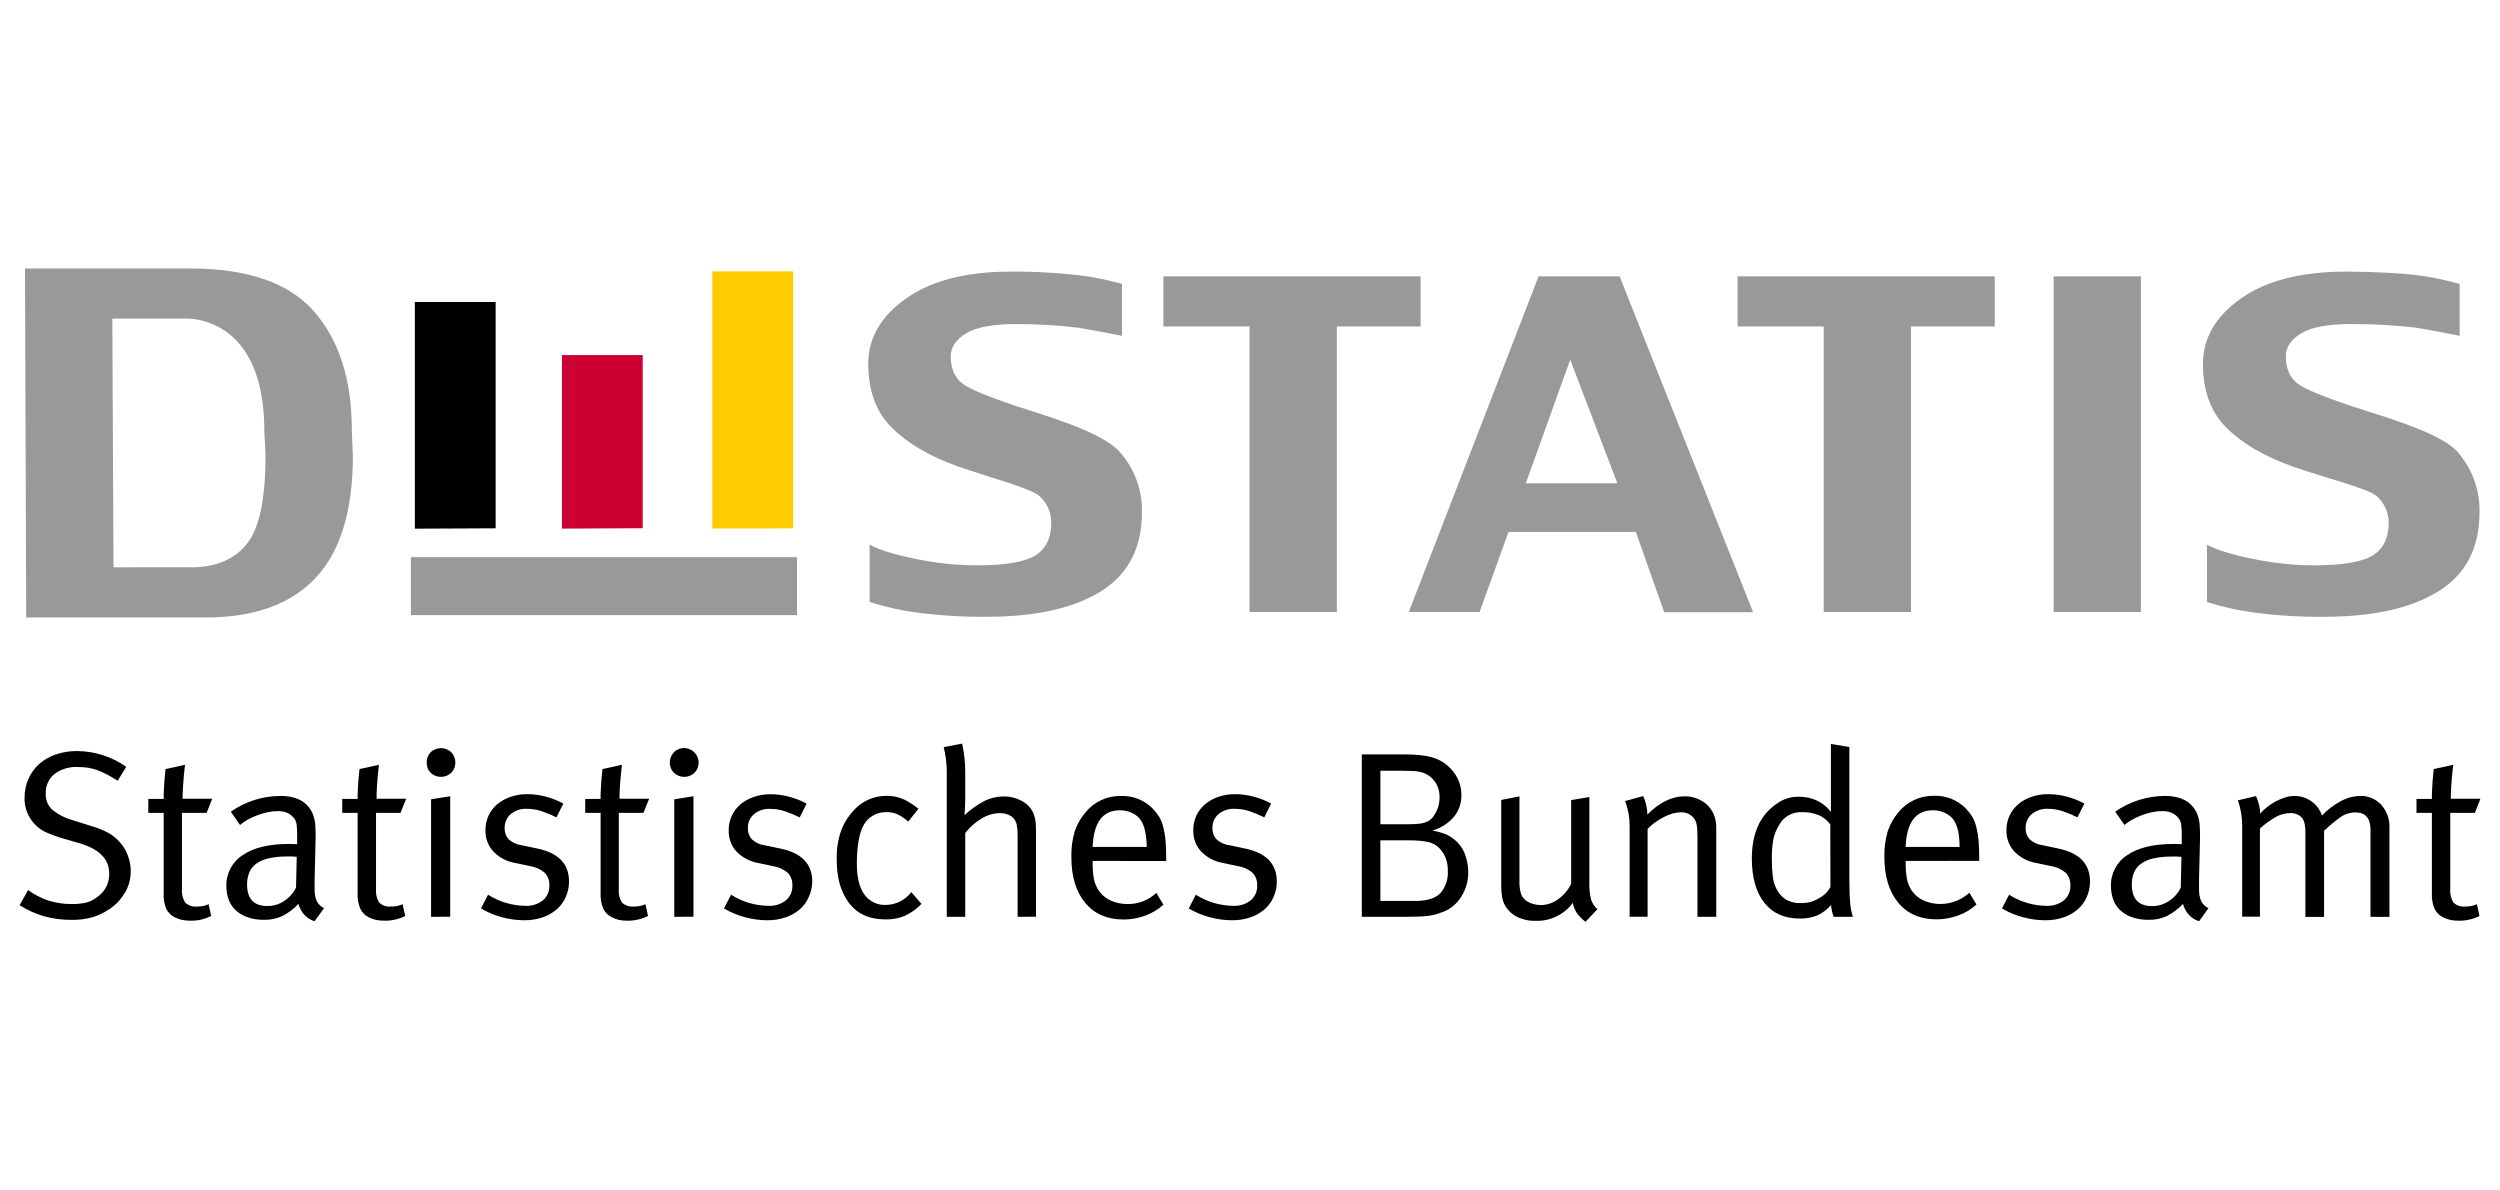
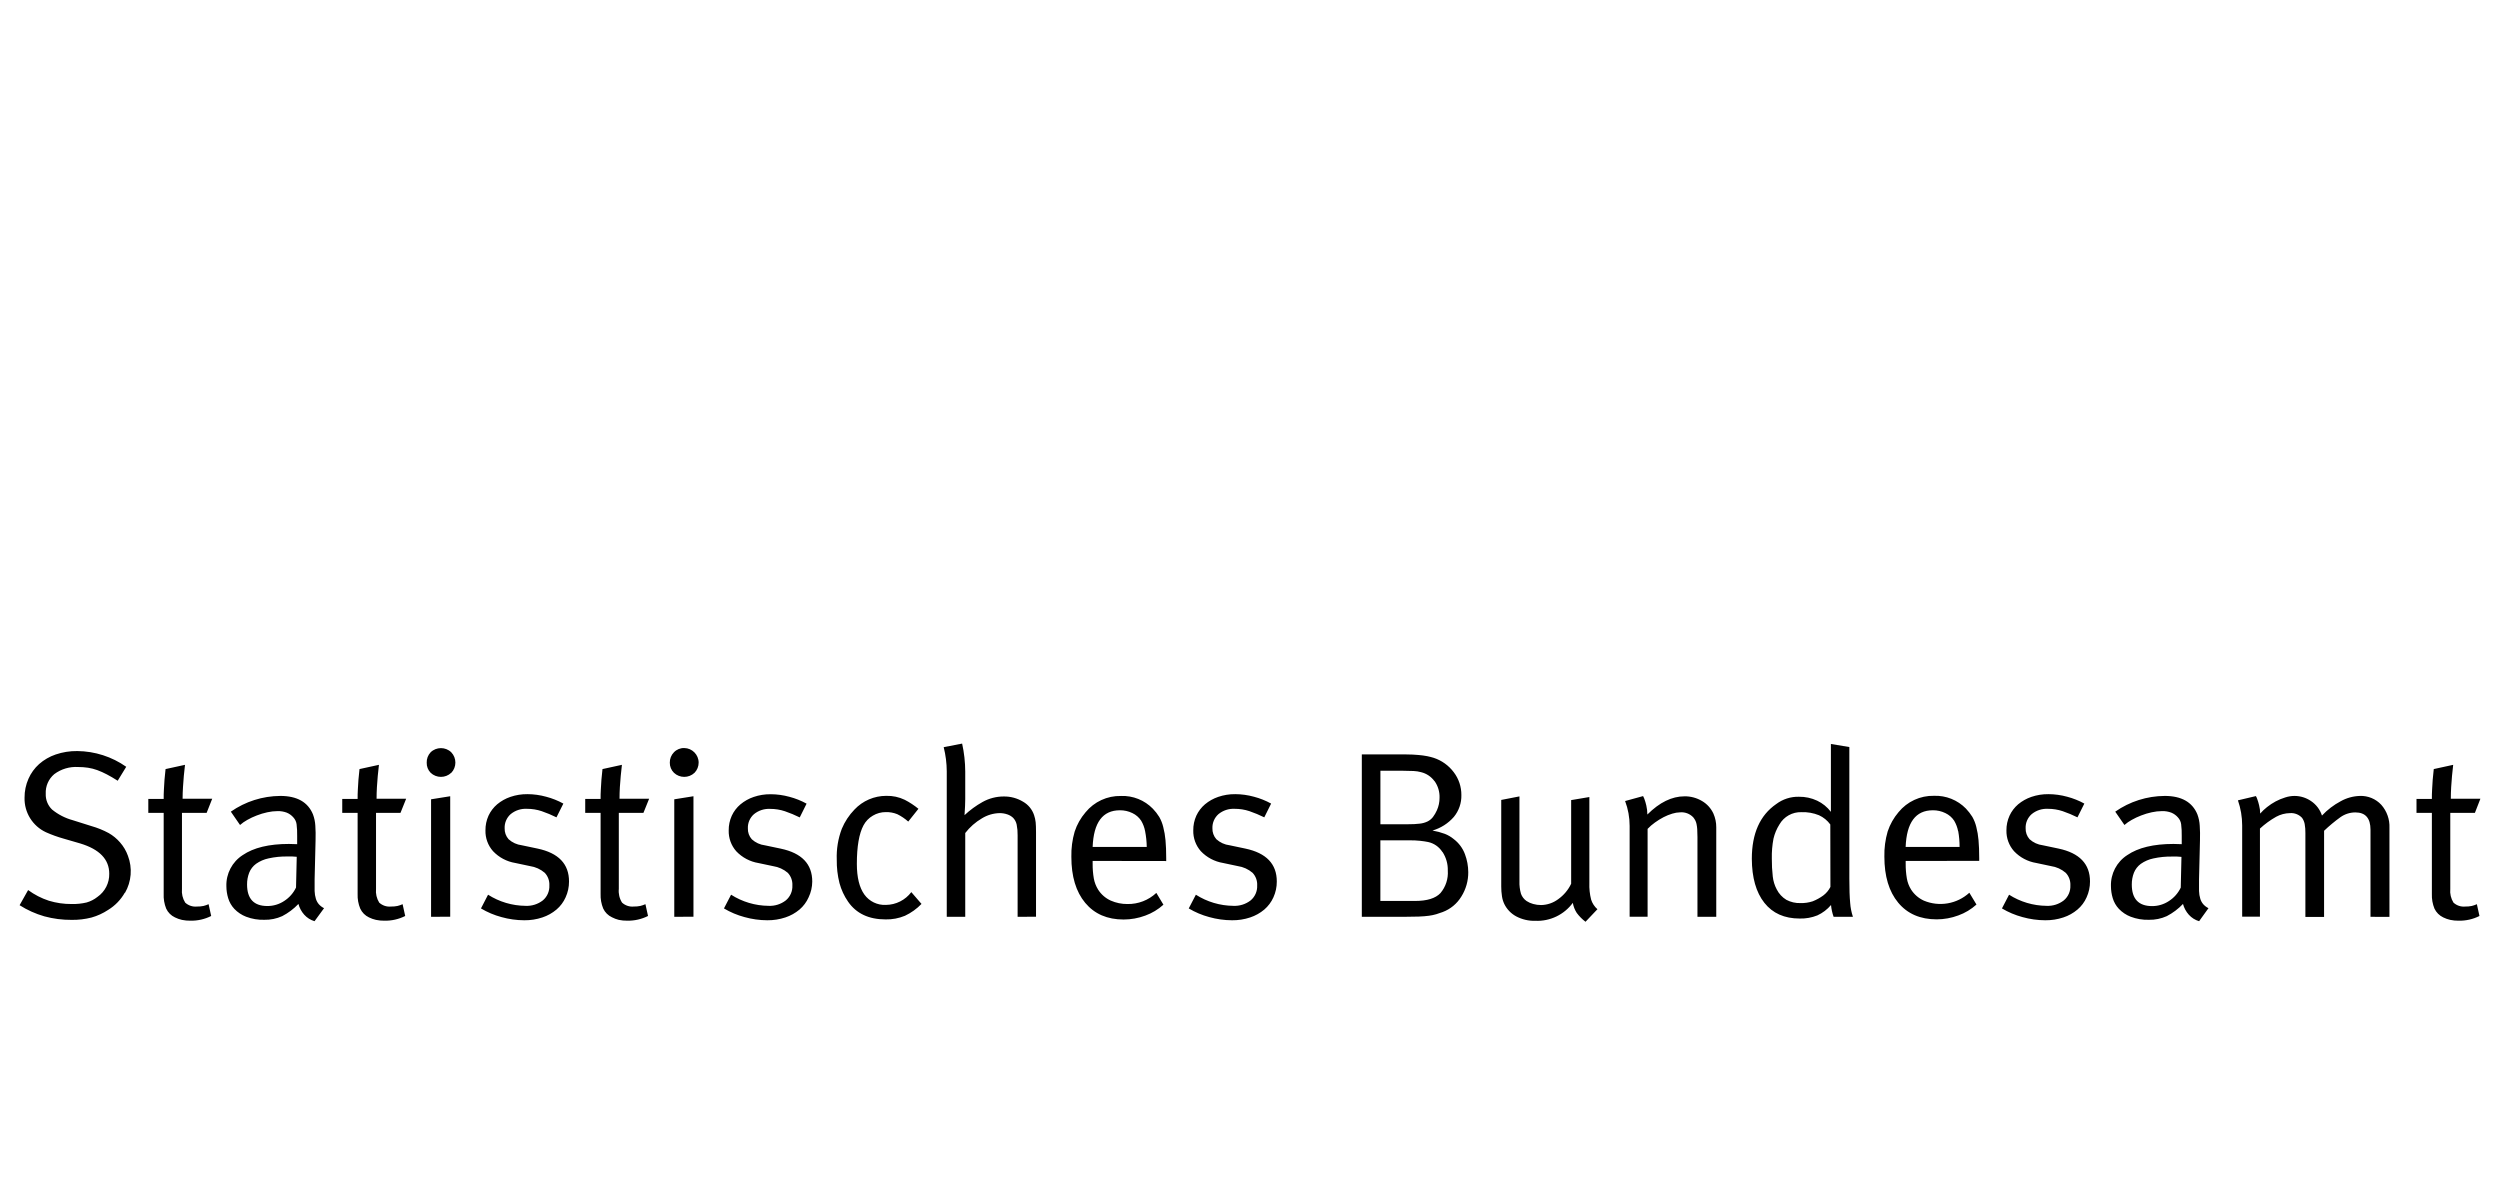
<svg xmlns="http://www.w3.org/2000/svg" height="438" id="svg2406" preserveAspectRatio="xMidYMid meet" version="1.1" viewBox="-4.984 -4.984 635.757 176.11" width="920">
  <defs id="defs2403" />
  <path d="M 239.689,120.83 235,121.74 c 0.506,2.008 0.767,4.07 0.779,6.141 v 37 h 4.701 v -21.311 c 1.162,-1.503 2.602,-2.769 4.24,-3.73 1.353,-0.832 2.902,-1.291 4.49,-1.33 0.681,-0.006 1.357,0.105 2,0.33 0.54,0.183 1.033,0.481 1.449,0.871 0.455,0.478 0.767,1.073 0.9,1.719 0.179,0.902 0.259,1.821 0.24,2.74 v 20.711 l 4.68,-0.021 v -21.49 c 0,-1.09 -0.03,-1.929 -0.09,-2.529 -0.067,-0.616 -0.201,-1.224 -0.4,-1.811 -0.481,-1.454 -1.487,-2.677 -2.82,-3.43 -1.471,-0.887 -3.163,-1.344 -4.881,-1.32 -1.898,-0.005 -3.765,0.48 -5.42,1.41 -1.652,0.925 -3.185,2.047 -4.568,3.34 0.12,-1.76 0.18,-3.09 0.18,-4.09 v -7 c -0.009,-2.391 -0.275,-4.774 -0.791,-7.109 z m 220.93,0.1 v 12.609 3.922 0.729 c -0.918,-1.213 -2.113,-2.187 -3.488,-2.84 -1.45,-0.682 -3.038,-1.024 -4.641,-1 -2.081,-0.05 -4.118,0.607 -5.779,1.861 -4.133,2.853 -6.201,7.488 -6.201,13.908 0.02,4.8 1.082,8.534 3.189,11.201 2.107,2.667 5.107,4 9,4 1.532,0.042 3.057,-0.231 4.48,-0.801 1.337,-0.614 2.523,-1.515 3.471,-2.639 0.092,1.024 0.314,2.032 0.66,3 h 4.91 c -0.383,-1.149 -0.619,-2.343 -0.701,-3.551 -0.14,-1.49 -0.209,-3.531 -0.209,-6.141 v -33.479 z m -291.6,1.031 c -0.986,-0.025 -1.937,0.365 -2.619,1.078 -0.692,0.705 -1.072,1.662 -1.051,2.65 -0.015,0.961 0.366,1.888 1.051,2.561 1.457,1.394 3.783,1.394 5.24,0 0.67,-0.692 1.043,-1.618 1.043,-2.58 0,-2.018 -1.646,-3.684 -3.664,-3.709 z m -61.869,0.021 c -0.948,0 -1.896,0.352 -2.621,1.057 -0.674,0.714 -1.035,1.669 -1,2.65 -0.028,0.953 0.333,1.879 1,2.561 1.457,1.394 3.783,1.394 5.24,0 v 0.029 c 1.404,-1.452 1.404,-3.788 0,-5.24 -0.725,-0.705 -1.672,-1.057 -2.619,-1.057 z m -92.49,0.748 c -1.863,-0.024 -3.716,0.269 -5.48,0.869 -1.553,0.529 -2.986,1.357 -4.219,2.439 -1.155,1.037 -2.077,2.309 -2.701,3.73 -0.673,1.517 -1.014,3.16 -1,4.82 -0.101,3.748 2.049,7.215 5.451,8.791 1.455,0.649 2.954,1.19 4.488,1.619 l 4.201,1.221 c 4.933,1.487 7.4,4.052 7.4,7.699 0.052,2.343 -1.076,4.561 -3,5.9 -0.817,0.651 -1.757,1.134 -2.762,1.42 -1.245,0.291 -2.521,0.423 -3.799,0.391 -1.968,0.017 -3.928,-0.269 -5.811,-0.842 -1.885,-0.62 -3.66,-1.534 -5.26,-2.709 L 0,161.93 c 1.95,1.24 4.068,2.193 6.289,2.83 2.265,0.616 4.604,0.918 6.951,0.9 1.706,0.027 3.409,-0.175 5.061,-0.6 1.495,-0.422 2.914,-1.073 4.209,-1.93 1.766,-1.079 3.228,-2.591 4.25,-4.391 l 0.041,0.049 c 1.654,-2.865 1.929,-6.329 0.75,-9.42 -0.446,-1.249 -1.125,-2.401 -2,-3.398 -0.82,-0.953 -1.799,-1.759 -2.891,-2.381 -1.394,-0.752 -2.867,-1.347 -4.391,-1.779 l -4.76,-1.5 c -1.924,-0.524 -3.717,-1.448 -5.26,-2.711 -1.077,-1.045 -1.66,-2.501 -1.6,-4 -0.098,-1.913 0.706,-3.765 2.17,-5 1.747,-1.306 3.903,-1.948 6.08,-1.811 0.837,-0.003 1.672,0.059 2.5,0.182 0.797,0.124 1.581,0.325 2.34,0.6 0.836,0.31 1.65,0.674 2.439,1.09 0.84,0.44 1.77,0.979 2.77,1.619 l 2.17,-3.549 c -3.651,-2.566 -7.997,-3.961 -12.459,-4 z m 326.67,0.85 v 41.301 h 10.631 c 1.52,0 2.798,-0.021 3.818,-0.061 1.02,-0.04 1.891,-0.111 2.621,-0.211 0.629,-0.081 1.25,-0.21 1.859,-0.389 0.52,-0.16 1.071,-0.341 1.631,-0.551 1.98,-0.743 3.654,-2.13 4.75,-3.939 1.168,-1.856 1.779,-4.009 1.76,-6.201 -0.007,-1.561 -0.291,-3.107 -0.84,-4.568 -0.568,-1.535 -1.565,-2.876 -2.871,-3.861 -0.675,-0.557 -1.435,-1.003 -2.25,-1.32 -1.019,-0.374 -2.069,-0.655 -3.139,-0.84 2.108,-0.611 3.996,-1.815 5.439,-3.469 1.284,-1.563 1.962,-3.539 1.91,-5.561 0.015,-2.085 -0.66,-4.117 -1.92,-5.779 -1.285,-1.726 -3.076,-3.014 -5.121,-3.682 -0.52,-0.16 -1.068,-0.3 -1.648,-0.42 -0.727,-0.139 -1.463,-0.238 -2.201,-0.299 -0.89,-0.08 -1.99,-0.15 -3.34,-0.15 z m -299.27,2.65 -4.941,1.08 c -0.12,1.05 -0.21,1.939 -0.27,2.709 -0.06,0.77 -0.09,1.581 -0.15,2.471 -0.06,0.89 -0.059,1.69 -0.059,2.41 h -3.91 v 3.549 h 3.91 V 159 c -0.064,1.298 0.154,2.595 0.639,3.801 0.457,0.983 1.247,1.772 2.23,2.229 0.562,0.281 1.157,0.493 1.77,0.631 0.704,0.148 1.422,0.217 2.141,0.209 1.838,0.039 3.659,-0.372 5.301,-1.199 l -0.66,-3 c -0.418,0.191 -0.854,0.341 -1.301,0.449 -0.543,0.112 -1.096,0.162 -1.65,0.15 -1.096,0.112 -2.19,-0.253 -3,-1 -0.65,-1.041 -0.939,-2.268 -0.82,-3.49 v -19.33 h 6.271 l 1.42,-3.59 h -7.531 c 0,-1 0.042,-1.98 0.102,-3 0.06,-1.02 0.129,-1.969 0.209,-2.799 0.08,-0.83 0.181,-1.83 0.301,-2.83 z m 49.32,0 -4.941,1.08 c -0.12,1.05 -0.21,1.939 -0.27,2.709 -0.06,0.77 -0.09,1.581 -0.15,2.471 -0.06,0.89 -0.059,1.69 -0.059,2.41 h -3.91 v 3.549 h 3.91 v 20.621 c -0.049,1.277 0.179,2.55 0.67,3.73 0.456,0.98 1.241,1.768 2.219,2.229 0.566,0.281 1.164,0.493 1.781,0.631 0.703,0.149 1.42,0.218 2.139,0.209 1.835,0.039 3.653,-0.372 5.291,-1.199 l -0.66,-3 c -0.415,0.191 -0.848,0.341 -1.291,0.449 -0.546,0.112 -1.103,0.162 -1.66,0.15 -1.096,0.11 -2.189,-0.254 -3,-1 -0.646,-1.042 -0.93,-2.269 -0.809,-3.49 v -19.33 h 6.219 l 1.441,-3.59 h -7.521 c 0,-1 0.03,-1.98 0.09,-3 0.06,-1.02 0.131,-1.969 0.211,-2.799 0.08,-0.83 0.181,-1.83 0.301,-2.83 z m 61.789,0 -4.939,1.08 c -0.12,1.05 -0.21,1.939 -0.27,2.709 -0.06,0.77 -0.09,1.581 -0.15,2.471 -0.06,0.89 -0.061,1.69 -0.061,2.41 h -3.91 v 3.549 H 147.75 v 20.59 c -0.047,1.276 0.178,2.548 0.66,3.73 0.457,0.983 1.247,1.773 2.23,2.23 0.548,0.288 1.128,0.51 1.729,0.66 0.704,0.148 1.422,0.217 2.141,0.209 1.838,0.039 3.659,-0.372 5.301,-1.199 l -0.66,-3 c -0.419,0.19 -0.855,0.339 -1.301,0.449 -0.543,0.112 -1.096,0.162 -1.65,0.15 -1.096,0.112 -2.19,-0.253 -3,-1 -0.655,-1.039 -0.942,-2.268 -0.818,-3.49 v -19.33 h 6.26 l 1.449,-3.59 h -7.529 c 0,-1 0.03,-1.98 0.09,-3 0.06,-1.02 0.149,-1.969 0.219,-2.799 0.07,-0.83 0.181,-1.83 0.301,-2.83 z m 465.699,0 -4.939,1.08 c -0.12,1.05 -0.21,1.939 -0.27,2.709 -0.06,0.77 -0.09,1.581 -0.15,2.471 -0.06,0.89 -0.061,1.69 -0.061,2.41 H 609.539 v 3.549 h 3.91 v 20.621 c -0.047,1.276 0.178,2.548 0.66,3.73 0.464,0.978 1.252,1.765 2.23,2.229 0.566,0.281 1.162,0.493 1.779,0.631 0.703,0.149 1.422,0.218 2.141,0.209 1.835,0.039 3.653,-0.372 5.291,-1.199 l -0.66,-3 c -0.415,0.191 -0.848,0.341 -1.291,0.449 -0.546,0.112 -1.103,0.162 -1.66,0.15 -1.096,0.11 -2.189,-0.254 -3,-1 -0.646,-1.042 -0.93,-2.269 -0.809,-3.49 v -19.33 h 6.26 l 1.398,-3.59 h -7.52 c 0,-1 0.03,-1.98 0.09,-3 0.06,-1.02 0.131,-1.969 0.211,-2.799 0.08,-0.83 0.179,-1.83 0.299,-2.83 z m -272.809,1.51 h 5.84 c 1.073,0 1.942,0.021 2.609,0.061 0.642,0.029 1.28,0.129 1.9,0.299 1.367,0.333 2.573,1.142 3.4,2.281 h 0.029 c 0.868,1.232 1.311,2.713 1.26,4.219 0.007,1.099 -0.222,2.186 -0.67,3.189 -0.269,0.605 -0.605,1.18 -1,1.711 -0.362,0.469 -0.823,0.85 -1.35,1.119 -0.629,0.304 -1.305,0.497 -2,0.57 -0.949,0.109 -1.903,0.159 -2.859,0.15 h -7.16 z m -216.93,5.949 c -1.465,-0.016 -2.924,0.218 -4.311,0.691 -1.23,0.418 -2.373,1.058 -3.371,1.889 -0.933,0.794 -1.682,1.781 -2.199,2.891 -0.53,1.175 -0.795,2.451 -0.779,3.74 -0.053,1.944 0.638,3.836 1.93,5.289 1.506,1.593 3.496,2.648 5.66,3 l 3.729,0.791 c 1.39,0.202 2.696,0.794 3.762,1.709 0.813,0.868 1.236,2.033 1.17,3.221 0.069,1.45 -0.541,2.852 -1.65,3.789 -1.261,0.981 -2.835,1.476 -4.43,1.391 -3.372,-0.034 -6.668,-1.015 -9.51,-2.83 l -1.801,3.49 c 1.623,0.971 3.372,1.71 5.199,2.199 1.891,0.532 3.847,0.805 5.811,0.811 1.566,0.02 3.123,-0.225 4.609,-0.721 1.31,-0.432 2.526,-1.111 3.58,-2 0.995,-0.847 1.788,-1.906 2.32,-3.1 0.58,-1.267 0.878,-2.645 0.871,-4.039 0,-4.46 -2.66,-7.241 -8,-8.371 l -4,-0.84 c -1.256,-0.151 -2.435,-0.688 -3.371,-1.539 -0.68,-0.77 -1.039,-1.774 -1,-2.801 -0.051,-1.361 0.512,-2.676 1.531,-3.58 1.159,-0.95 2.632,-1.432 4.129,-1.35 1.278,-0.006 2.548,0.196 3.76,0.6 1.286,0.441 2.542,0.966 3.76,1.57 l 1.75,-3.5 c -1.38,-0.757 -2.846,-1.342 -4.369,-1.74 -1.557,-0.431 -3.163,-0.653 -4.779,-0.66 z m 179.988,0 c -1.462,-0.017 -2.915,0.218 -4.299,0.691 -1.23,0.418 -2.373,1.058 -3.371,1.889 -0.933,0.794 -1.682,1.781 -2.199,2.891 -0.53,1.175 -0.795,2.451 -0.779,3.74 -0.051,1.942 0.635,3.832 1.92,5.289 1.509,1.59 3.497,2.644 5.66,3 l 3.738,0.791 c 1.39,0.202 2.696,0.794 3.762,1.709 0.813,0.868 1.236,2.033 1.17,3.221 0.069,1.45 -0.541,2.852 -1.65,3.789 -1.262,0.979 -2.835,1.474 -4.43,1.391 -3.372,-0.034 -6.668,-1.015 -9.51,-2.83 l -1.811,3.49 c 1.627,0.971 3.379,1.71 5.209,2.199 1.891,0.532 3.847,0.806 5.811,0.811 1.566,0.02 3.123,-0.225 4.609,-0.721 1.309,-0.434 2.524,-1.113 3.58,-2 0.992,-0.85 1.784,-1.908 2.32,-3.1 0.577,-1.268 0.871,-2.646 0.861,-4.039 0,-4.46 -2.66,-7.241 -8,-8.371 l -4,-0.84 c -1.256,-0.149 -2.436,-0.687 -3.371,-1.539 -0.68,-0.77 -1.039,-1.774 -1,-2.801 -0.047,-1.363 0.52,-2.677 1.541,-3.58 1.157,-0.948 2.626,-1.429 4.119,-1.35 1.281,-0.007 2.555,0.195 3.77,0.6 1.285,0.443 2.541,0.967 3.76,1.57 l 1.74,-3.5 c -1.375,-0.759 -2.839,-1.343 -4.359,-1.74 -1.56,-0.431 -3.172,-0.653 -4.791,-0.66 z m 206.801,0 c -1.465,-0.016 -2.924,0.218 -4.311,0.691 -1.229,0.421 -2.369,1.06 -3.369,1.889 -0.93,0.794 -1.676,1.781 -2.189,2.891 -0.534,1.174 -0.804,2.451 -0.791,3.74 -0.048,1.943 0.642,3.833 1.93,5.289 1.506,1.593 3.496,2.648 5.66,3 l 3.73,0.791 c 1.391,0.2 2.695,0.792 3.76,1.709 0.819,0.865 1.247,2.032 1.18,3.221 0.07,1.452 -0.545,2.856 -1.66,3.789 -1.258,0.98 -2.828,1.474 -4.42,1.391 -3.372,-0.034 -6.668,-1.015 -9.51,-2.83 l -1.811,3.49 c 1.627,0.971 3.381,1.71 5.211,2.199 1.891,0.533 3.847,0.806 5.811,0.811 1.563,0.018 3.118,-0.226 4.6,-0.721 1.311,-0.429 2.527,-1.109 3.58,-2 0.998,-0.844 1.791,-1.905 2.32,-3.1 0.58,-1.267 0.876,-2.645 0.869,-4.039 0,-4.46 -2.67,-7.241 -8,-8.371 l -4,-0.84 c -1.256,-0.151 -2.433,-0.688 -3.369,-1.539 -0.68,-0.77 -1.039,-1.774 -1,-2.801 -0.051,-1.363 0.514,-2.679 1.539,-3.58 1.157,-0.948 2.628,-1.429 4.121,-1.35 1.278,-0.007 2.548,0.195 3.76,0.6 1.286,0.441 2.542,0.966 3.76,1.57 l 1.75,-3.5 c -1.377,-0.756 -2.84,-1.34 -4.359,-1.74 -1.561,-0.43 -3.172,-0.652 -4.791,-0.66 z m -324.939,0.021 c -1.462,-0.017 -2.917,0.216 -4.301,0.689 -1.231,0.416 -2.372,1.056 -3.369,1.889 -0.935,0.791 -1.687,1.779 -2.201,2.891 -0.53,1.175 -0.795,2.451 -0.779,3.74 -0.051,1.942 0.635,3.834 1.92,5.291 1.509,1.59 3.497,2.644 5.66,3 L 191.641,152 c 1.37,0.207 2.654,0.792 3.709,1.689 0.813,0.868 1.236,2.033 1.17,3.221 0.07,1.452 -0.545,2.856 -1.66,3.789 -1.258,0.98 -2.828,1.474 -4.42,1.391 -3.372,-0.034 -6.668,-1.015 -9.51,-2.83 l -1.811,3.49 c 1.627,0.971 3.381,1.71 5.211,2.199 1.891,0.532 3.847,0.806 5.811,0.811 1.563,0.018 3.118,-0.226 4.6,-0.721 1.313,-0.432 2.532,-1.111 3.59,-2 0.992,-0.848 1.782,-1.907 2.311,-3.1 0.603,-1.255 0.921,-2.628 0.93,-4.02 0,-4.46 -2.66,-7.239 -8,-8.369 l -4,-0.84 c -1.256,-0.149 -2.436,-0.689 -3.371,-1.541 -0.686,-0.767 -1.045,-1.773 -1,-2.801 -0.051,-1.363 0.516,-2.679 1.541,-3.58 1.157,-0.948 2.626,-1.429 4.119,-1.35 1.278,-0.007 2.548,0.195 3.76,0.6 1.289,0.441 2.55,0.965 3.771,1.57 l 1.74,-3.5 c -1.376,-0.757 -2.842,-1.342 -4.361,-1.74 -1.56,-0.431 -3.17,-0.651 -4.789,-0.658 z m 295.85,0.398 c -3.477,-0.076 -6.801,1.457 -9,4.15 -1.231,1.443 -2.172,3.11 -2.77,4.91 -0.607,2.081 -0.89,4.243 -0.84,6.41 0,4.98 1.173,8.882 3.52,11.709 2.347,2.827 5.609,4.24 9.789,4.24 1.878,-0.004 3.741,-0.343 5.5,-1 1.703,-0.614 3.27,-1.555 4.611,-2.77 l -1.811,-3 c -3.135,2.87 -7.675,3.653 -11.59,2 -1.319,-0.606 -2.438,-1.577 -3.221,-2.799 -0.541,-0.864 -0.908,-1.825 -1.08,-2.83 -0.212,-1.235 -0.312,-2.487 -0.299,-3.74 v -0.721 l 18.699,-0.01 V 150 c 0,-1.81 -0.06,-3.351 -0.18,-4.641 -0.096,-1.137 -0.286,-2.264 -0.57,-3.369 -0.215,-0.885 -0.551,-1.736 -1,-2.529 -0.473,-0.752 -1.018,-1.457 -1.629,-2.102 -2.127,-2.184 -5.085,-3.365 -8.131,-3.25 z m -266.42,0.01 c -3.065,-0.008 -6,1.257 -8.1,3.49 -1.364,1.409 -2.454,3.062 -3.211,4.871 -0.957,2.516 -1.394,5.199 -1.289,7.889 -0.03,1.998 0.201,3.994 0.689,5.932 0.453,1.691 1.192,3.29 2.189,4.729 2.08,3.007 5.261,4.51 9.541,4.51 1.69,0.038 3.37,-0.278 4.93,-0.93 1.572,-0.739 2.994,-1.759 4.199,-3.01 l -2.59,-3 c -1.525,2.022 -3.906,3.224 -6.439,3.25 -2.167,0.117 -4.249,-0.884 -5.51,-2.65 -1.26,-1.77 -1.9,-4.35 -1.9,-7.77 0,-4.45 0.569,-7.721 1.689,-9.811 0.546,-1.03 1.372,-1.885 2.381,-2.469 0.991,-0.593 2.124,-0.904 3.279,-0.9 1.01,-0.029 2.016,0.154 2.951,0.539 1.002,0.498 1.933,1.128 2.77,1.871 l 2.59,-3.25 c -1.079,-0.884 -2.249,-1.653 -3.49,-2.291 -1.458,-0.702 -3.063,-1.044 -4.68,-1 z m -154.109,0.021 c -4.502,0.026 -8.89,1.421 -12.58,4 l 2.34,3.389 c 0.565,-0.495 1.182,-0.926 1.84,-1.289 0.773,-0.438 1.579,-0.817 2.41,-1.131 0.87,-0.343 1.766,-0.613 2.68,-0.809 0.87,-0.195 1.758,-0.296 2.65,-0.301 0.784,-0.016 1.564,0.117 2.299,0.391 0.652,0.268 1.232,0.685 1.691,1.219 0.437,0.475 0.719,1.072 0.809,1.711 0.121,0.995 0.171,1.998 0.15,3 v 2.09 c -0.733,-0.04 -1.433,-0.06 -2.1,-0.06 -5.053,0 -8.967,0.943 -11.74,2.83 -2.687,1.725 -4.271,4.747 -4.16,7.939 0.007,1.016 0.157,2.026 0.449,3 0.305,1.022 0.842,1.96 1.57,2.74 0.84,0.88 1.865,1.563 3,2 1.477,0.562 3.051,0.828 4.631,0.781 1.567,0.033 3.121,-0.284 4.549,-0.93 1.537,-0.796 2.93,-1.846 4.121,-3.102 0.272,1.017 0.779,1.955 1.48,2.74 0.703,0.783 1.609,1.354 2.619,1.65 l 2.42,-3.311 c -0.5,-0.245 -0.948,-0.585 -1.32,-1 -0.341,-0.397 -0.597,-0.859 -0.75,-1.359 -0.198,-0.649 -0.309,-1.322 -0.33,-2 v -3 l 0.24,-9.881 c 0.04,-1.36 0.021,-2.599 -0.059,-3.729 -0.052,-0.988 -0.257,-1.964 -0.602,-2.891 -1.287,-3.127 -4.056,-4.689 -8.309,-4.689 z m 479.209,0 c -4.502,0.026 -8.89,1.421 -12.58,4 l 2.34,3.389 c 0.565,-0.495 1.182,-0.926 1.84,-1.289 0.773,-0.438 1.579,-0.817 2.41,-1.131 0.87,-0.343 1.766,-0.613 2.68,-0.809 0.87,-0.195 1.758,-0.296 2.65,-0.301 0.798,-0.021 1.592,0.112 2.34,0.391 0.652,0.268 1.232,0.685 1.691,1.219 0.437,0.475 0.719,1.072 0.809,1.711 0.121,0.995 0.171,1.998 0.15,3 v 2.09 c -0.733,-0.04 -1.433,-0.06 -2.1,-0.06 -5.06,0 -8.973,0.943 -11.74,2.83 -2.687,1.725 -4.271,4.747 -4.16,7.939 0.007,1.016 0.157,2.026 0.449,3 0.301,1.024 0.839,1.963 1.57,2.74 0.84,0.88 1.865,1.563 3,2 1.477,0.562 3.051,0.828 4.631,0.781 1.567,0.033 3.121,-0.284 4.549,-0.93 1.537,-0.796 2.93,-1.846 4.121,-3.102 0.272,1.017 0.779,1.955 1.48,2.74 0.703,0.783 1.609,1.354 2.619,1.65 l 2.381,-3.311 c -0.5,-0.245 -0.948,-0.585 -1.32,-1 -0.341,-0.397 -0.597,-0.859 -0.75,-1.359 -0.198,-0.649 -0.309,-1.322 -0.33,-2 v -3 l 0.24,-9.881 c 0.04,-1.36 0.019,-2.599 -0.06,-3.729 -0.052,-0.988 -0.255,-1.964 -0.6,-2.891 -1.287,-3.127 -4.058,-4.689 -8.311,-4.689 z m 33.01,0 c -0.809,0.006 -1.611,0.137 -2.379,0.389 -0.833,0.258 -1.64,0.592 -2.41,1 -0.775,0.416 -1.513,0.903 -2.201,1.451 -0.631,0.493 -1.214,1.046 -1.74,1.65 -0.004,-0.708 -0.093,-1.416 -0.27,-2.102 -0.133,-0.574 -0.303,-1.137 -0.51,-1.689 -0.079,-0.23 -0.184,-0.452 -0.311,-0.66 l -4.568,1.08 c 0.714,2.051 1.079,4.209 1.08,6.381 v 23.199 h 4.52 v -22.4 c 1.252,-1.156 2.634,-2.163 4.119,-3 1.08,-0.592 2.289,-0.911 3.52,-0.93 1.152,-0.088 2.283,0.355 3.07,1.201 0.334,0.469 0.562,1.003 0.67,1.568 0.133,0.756 0.193,1.524 0.18,2.291 v 21.34 h 4.75 V 143 c 1.298,-1.238 2.679,-2.386 4.131,-3.439 1.113,-0.799 2.45,-1.229 3.82,-1.23 2.57,0 3.85,1.471 3.85,4.391 v 22.16 l 4.82,0.019 v -22.641 c 0.092,-2.151 -0.654,-4.255 -2.08,-5.869 -1.401,-1.508 -3.392,-2.331 -5.449,-2.25 -1.709,0.05 -3.381,0.513 -4.871,1.35 -1.777,0.942 -3.386,2.173 -4.76,3.641 -0.49,-1.513 -1.478,-2.819 -2.801,-3.701 -1.233,-0.838 -2.689,-1.287 -4.18,-1.289 z m -298.439,0.01 c -3.477,-0.076 -6.801,1.457 -9,4.15 -1.238,1.438 -2.18,3.107 -2.77,4.91 -0.607,2.081 -0.89,4.241 -0.84,6.408 -0.007,4.98 1.167,8.884 3.52,11.711 2.353,2.827 5.612,4.24 9.779,4.24 1.881,-0.005 3.747,-0.343 5.51,-1 1.698,-0.616 3.263,-1.557 4.602,-2.77 l -1.801,-3 c -1.987,1.864 -4.626,2.88 -7.35,2.83 -1.459,0.013 -2.904,-0.284 -4.24,-0.871 -1.323,-0.6 -2.443,-1.573 -3.221,-2.799 -0.54,-0.865 -0.91,-1.826 -1.09,-2.83 -0.212,-1.235 -0.312,-2.487 -0.299,-3.74 v -0.721 l 18.709,0.029 v -0.66 c 0,-1.81 -0.06,-3.349 -0.18,-4.639 -0.099,-1.138 -0.293,-2.266 -0.58,-3.371 -0.215,-0.885 -0.551,-1.736 -1,-2.529 -0.467,-0.756 -1.014,-1.46 -1.631,-2.1 -2.122,-2.185 -5.075,-3.368 -8.119,-3.25 z m 132.789,0.029 -4.58,1.26 c 0.763,2.019 1.153,4.161 1.15,6.32 v 23.1 h 4.57 v -22.34 c 0.569,-0.6 1.196,-1.141 1.871,-1.619 0.699,-0.506 1.433,-0.962 2.199,-1.361 0.711,-0.368 1.455,-0.667 2.221,-0.898 0.648,-0.203 1.321,-0.314 2,-0.33 1.236,-0.098 2.451,0.365 3.309,1.26 0.193,0.237 0.364,0.492 0.51,0.76 0.152,0.293 0.263,0.606 0.33,0.93 0.091,0.439 0.153,0.883 0.182,1.33 0.04,0.533 0.059,1.2 0.059,2 v 20.291 h 4.781 v -22.762 c 0.009,-1.201 -0.238,-2.388 -0.721,-3.488 -0.613,-1.334 -1.623,-2.449 -2.891,-3.191 -1.347,-0.805 -2.89,-1.22 -4.459,-1.199 -3.213,0 -6.364,1.542 -9.451,4.629 0.002,-0.781 -0.088,-1.558 -0.27,-2.318 -0.132,-0.581 -0.302,-1.153 -0.51,-1.711 -0.078,-0.229 -0.18,-0.45 -0.301,-0.66 z m -303.359,0.041 -4.869,0.779 v 29.881 l 4.869,-0.021 z m 61.859,0 -4.879,0.779 v 29.881 l 4.879,-0.021 z m 210.051,0.039 -4.631,0.9 v 22 c -0.005,0.827 0.058,1.654 0.182,2.471 0.097,0.693 0.299,1.368 0.6,2 0.651,1.329 1.7,2.422 3,3.129 1.509,0.801 3.202,1.195 4.91,1.141 3.73,0.155 7.301,-1.561 9.51,-4.57 0.159,0.911 0.499,1.783 1,2.561 0.632,0.852 1.383,1.61 2.23,2.25 l 3.029,-3.191 c -0.746,-0.652 -1.299,-1.495 -1.6,-2.439 -0.353,-1.384 -0.505,-2.812 -0.451,-4.24 v -21.85 l -4.629,0.779 v 21.271 c -0.747,1.576 -1.888,2.932 -3.311,3.939 -1.255,0.937 -2.774,1.455 -4.34,1.48 -0.676,0.003 -1.349,-0.089 -2,-0.271 -0.6,-0.158 -1.169,-0.411 -1.689,-0.75 -0.651,-0.453 -1.147,-1.095 -1.42,-1.84 -0.3,-1.046 -0.433,-2.132 -0.391,-3.219 z m -101.609,3.529 c 1.105,-0.012 2.196,0.235 3.189,0.721 0.903,0.428 1.672,1.096 2.221,1.93 0.486,0.818 0.825,1.715 1,2.65 0.26,1.328 0.4,2.676 0.42,4.029 h -13.76 c 0.24,-6.22 2.55,-9.33 6.93,-9.33 z m 206.74,0 c 1.105,-0.015 2.197,0.233 3.189,0.721 0.907,0.425 1.679,1.093 2.23,1.93 0.482,0.82 0.821,1.716 1,2.65 h 0.029 c 0.236,1.33 0.353,2.678 0.35,4.029 h -13.719 c 0.24,-6.22 2.547,-9.33 6.92,-9.33 z m -33.4,0.48 c 1.518,-0.056 3.031,0.211 4.439,0.781 1.145,0.524 2.138,1.334 2.881,2.35 l 0.029,15.889 c -0.433,0.853 -1.056,1.597 -1.82,2.172 -0.83,0.606 -1.733,1.103 -2.689,1.479 -1.003,0.328 -2.054,0.481 -3.109,0.451 -1.241,0.042 -2.472,-0.241 -3.57,-0.82 -1.058,-0.64 -1.915,-1.566 -2.471,-2.67 -0.538,-1.013 -0.877,-2.12 -1,-3.26 -0.173,-1.517 -0.253,-3.043 -0.24,-4.57 -0.039,-1.697 0.102,-3.394 0.42,-5.061 0.3,-1.279 0.81,-2.498 1.51,-3.609 1.143,-2.005 3.315,-3.215 5.621,-3.131 z m -107.1,7.16 h 7.309 c 1.04,0 1.961,0.031 2.771,0.121 0.81,0.09 1.489,0.189 2.059,0.309 1.494,0.322 2.8,1.231 3.621,2.521 h 0.039 c 0.924,1.408 1.396,3.066 1.35,4.75 0.145,2.077 -0.525,4.129 -1.869,5.719 -1.25,1.33 -3.401,2 -6.461,2 h -8.818 z m -277.91,4.109 h 1.209 l 1.131,0.08 -0.18,7.82 c -0.664,1.393 -1.703,2.574 -3,3.41 -1.264,0.842 -2.752,1.292 -4.271,1.291 -3.453,1e-5 -5.18,-1.827 -5.18,-5.48 -0.01,-1.025 0.174,-2.043 0.541,-3 0.361,-0.902 0.967,-1.685 1.75,-2.26 0.959,-0.671 2.043,-1.142 3.189,-1.381 1.579,-0.347 3.194,-0.508 4.811,-0.48 z m 479.289,0.021 h 1.211 l 1.129,0.08 -0.18,7.82 c -0.664,1.393 -1.703,2.572 -3,3.408 -1.264,0.842 -2.751,1.292 -4.27,1.291 -3.46,0 -5.18,-1.83 -5.18,-5.48 -0.01,-1.025 0.172,-2.043 0.539,-3 0.361,-0.902 0.967,-1.685 1.75,-2.26 0.959,-0.671 2.043,-1.142 3.189,-1.381 1.579,-0.347 3.194,-0.507 4.811,-0.479 z" id="path2312" style="clip-rule:evenodd;fill-rule:nonzero;stroke-linejoin:round;stroke-miterlimit:1.414" />
-   <path d="m 1.369,0 0.311,88.76 h 45.6 c 12.373,0 21.707,-3.357 28,-10.07 6.293,-6.713 9.451,-16.997 9.471,-30.85 L 84.48,41 c 0,-12.667 -3.181,-22.667 -9.541,-30 -6.36,-7.333 -16.917,-11 -31.67,-11 z M 252.141,0.801 c -11.353,0 -20.247,2.269 -26.68,6.809 -6.433,4.54 -9.65,10.09 -9.65,16.65 0.013,6.86 2.013,12.277 6,16.25 3.987,3.973 9.62,7.264 16.9,9.871 9.15,3.13 18.779,5.66 20.729,7.59 1.847,1.702 2.906,4.097 2.92,6.609 0.007,3.933 -1.346,6.737 -4.059,8.41 -2.713,1.673 -7.671,2.51 -14.871,2.51 -5.249,-0.013 -10.483,-0.566 -15.619,-1.65 -5.287,-1.067 -9.17,-2.267 -11.65,-3.6 v 14.57 c 3.912,1.252 7.928,2.151 12,2.689 5.934,0.779 11.916,1.137 17.9,1.07 12.36,-0.007 22.009,-2.17 28.949,-6.49 6.94,-4.32 10.41,-11.017 10.41,-20.09 0.112,-5.621 -1.89,-11.085 -5.609,-15.301 -3.75,-4.28 -14.121,-7.81 -22.951,-10.59 -9.487,-3.04 -15.201,-5.329 -17.148,-6.869 -1.947,-1.54 -2.922,-3.831 -2.922,-6.871 -0.007,-2.32 1.291,-4.27 3.891,-5.85 2.6,-1.58 6.841,-2.369 12.721,-2.369 5.29,-0.011 10.577,0.296 15.83,0.92 3.673,0.62 7.376,1.31 11.109,2.07 V 3.939 c -3.04,-0.866 -6.133,-1.534 -9.26,-2 -6.282,-0.792 -12.608,-1.172 -18.939,-1.139 z m 339.5,0 c -11.407,0.02 -20.327,2.3 -26.76,6.84 -6.433,4.54 -9.65,10.088 -9.65,16.648 0.007,6.86 2.007,12.277 6,16.25 3.993,3.973 9.63,7.264 16.91,9.871 9.14,3.13 19.448,5.66 21.398,7.59 1.839,1.696 2.898,4.079 2.922,6.58 0,3.933 -1.357,6.737 -4.07,8.41 -2.713,1.673 -7.671,2.51 -14.871,2.51 -5.249,-0.014 -10.483,-0.567 -15.619,-1.65 C 562.613,72.783 558.73,71.583 556.25,70.25 v 14.57 c 3.912,1.252 7.928,2.151 12,2.689 5.934,0.779 11.916,1.137 17.9,1.07 12.393,-0.007 22.06,-2.17 29,-6.49 6.94,-4.32 10.41,-11.017 10.41,-20.09 0.129,-5.618 -1.858,-11.085 -5.561,-15.311 -3.75,-4.28 -14.801,-7.81 -23.631,-10.59 -9.48,-3.04 -15.192,-5.329 -17.139,-6.869 -1.947,-1.54 -2.92,-3.831 -2.92,-6.871 0,-2.33 1.289,-4.28 3.889,-5.85 2.587,-1.58 6.828,-2.369 12.721,-2.369 5.513,-0.011 11.022,0.296 16.5,0.92 3.667,0.607 7.367,1.3 11.1,2.08 V 3.939 c -3.044,-0.864 -6.14,-1.532 -9.27,-2 -4.4,-0.76 -14.109,-1.139 -19.609,-1.139 z M 290.869,2 v 12.75 h 21.9 v 72.609 h 22.211 V 14.75 H 356.279 V 2 Z m 95.41,0 -33,85.359 h 18 L 378.641,67 h 32.369 l 7.221,20.41 h 22.6 L 406.881,2 Z m 50.611,0 v 12.75 h 21.898 v 72.609 h 22.201 V 14.75 h 21.299 V 2 Z m 80.369,0 v 85.359 h 22.201 V 2 Z M 42.564,12.746 c 5.554,0.156 10.767,2.872 14.076,7.385 3.733,4.953 5.6,12.085 5.6,21.398 l 0.299,5.74 c 0.027,11.193 -1.542,18.77 -4.709,22.73 -3.167,4 -7.896,6 -14.189,6 H 23.881 L 23.58,12.75 h 17.869 c 0.373,-0.013 0.745,-0.014 1.115,-0.004 z m 351.766,10.453 12,31.451 H 383.02 Z M 99.51,73.43 V 88.16 H 197.699 V 73.43 Z" id="path2356" style="clip-rule:evenodd;fill:#999999;fill-rule:nonzero;stroke-linejoin:round;stroke-miterlimit:1.414" />
-   <path d="M 100.51,66.18 V 8.54 h 20.55 v 57.54 z" id="path2370" style="clip-rule:evenodd;fill-rule:nonzero;stroke-linejoin:round;stroke-miterlimit:1.414" />
-   <path d="M 137.92,66.16 V 22.02 h 20.54 v 44.04 z" id="path2372" style="clip-rule:evenodd;fill:#cc0033;fill-rule:nonzero;stroke-linejoin:round;stroke-miterlimit:1.414" />
-   <path d="M 176.15,66.13 V 0.74 h 20.55 v 65.37 z" id="path2374" style="clip-rule:evenodd;fill:#ffcc00;fill-rule:nonzero;stroke-linejoin:round;stroke-miterlimit:1.414" />
+   <path d="M 100.51,66.18 V 8.54 v 57.54 z" id="path2370" style="clip-rule:evenodd;fill-rule:nonzero;stroke-linejoin:round;stroke-miterlimit:1.414" />
</svg>